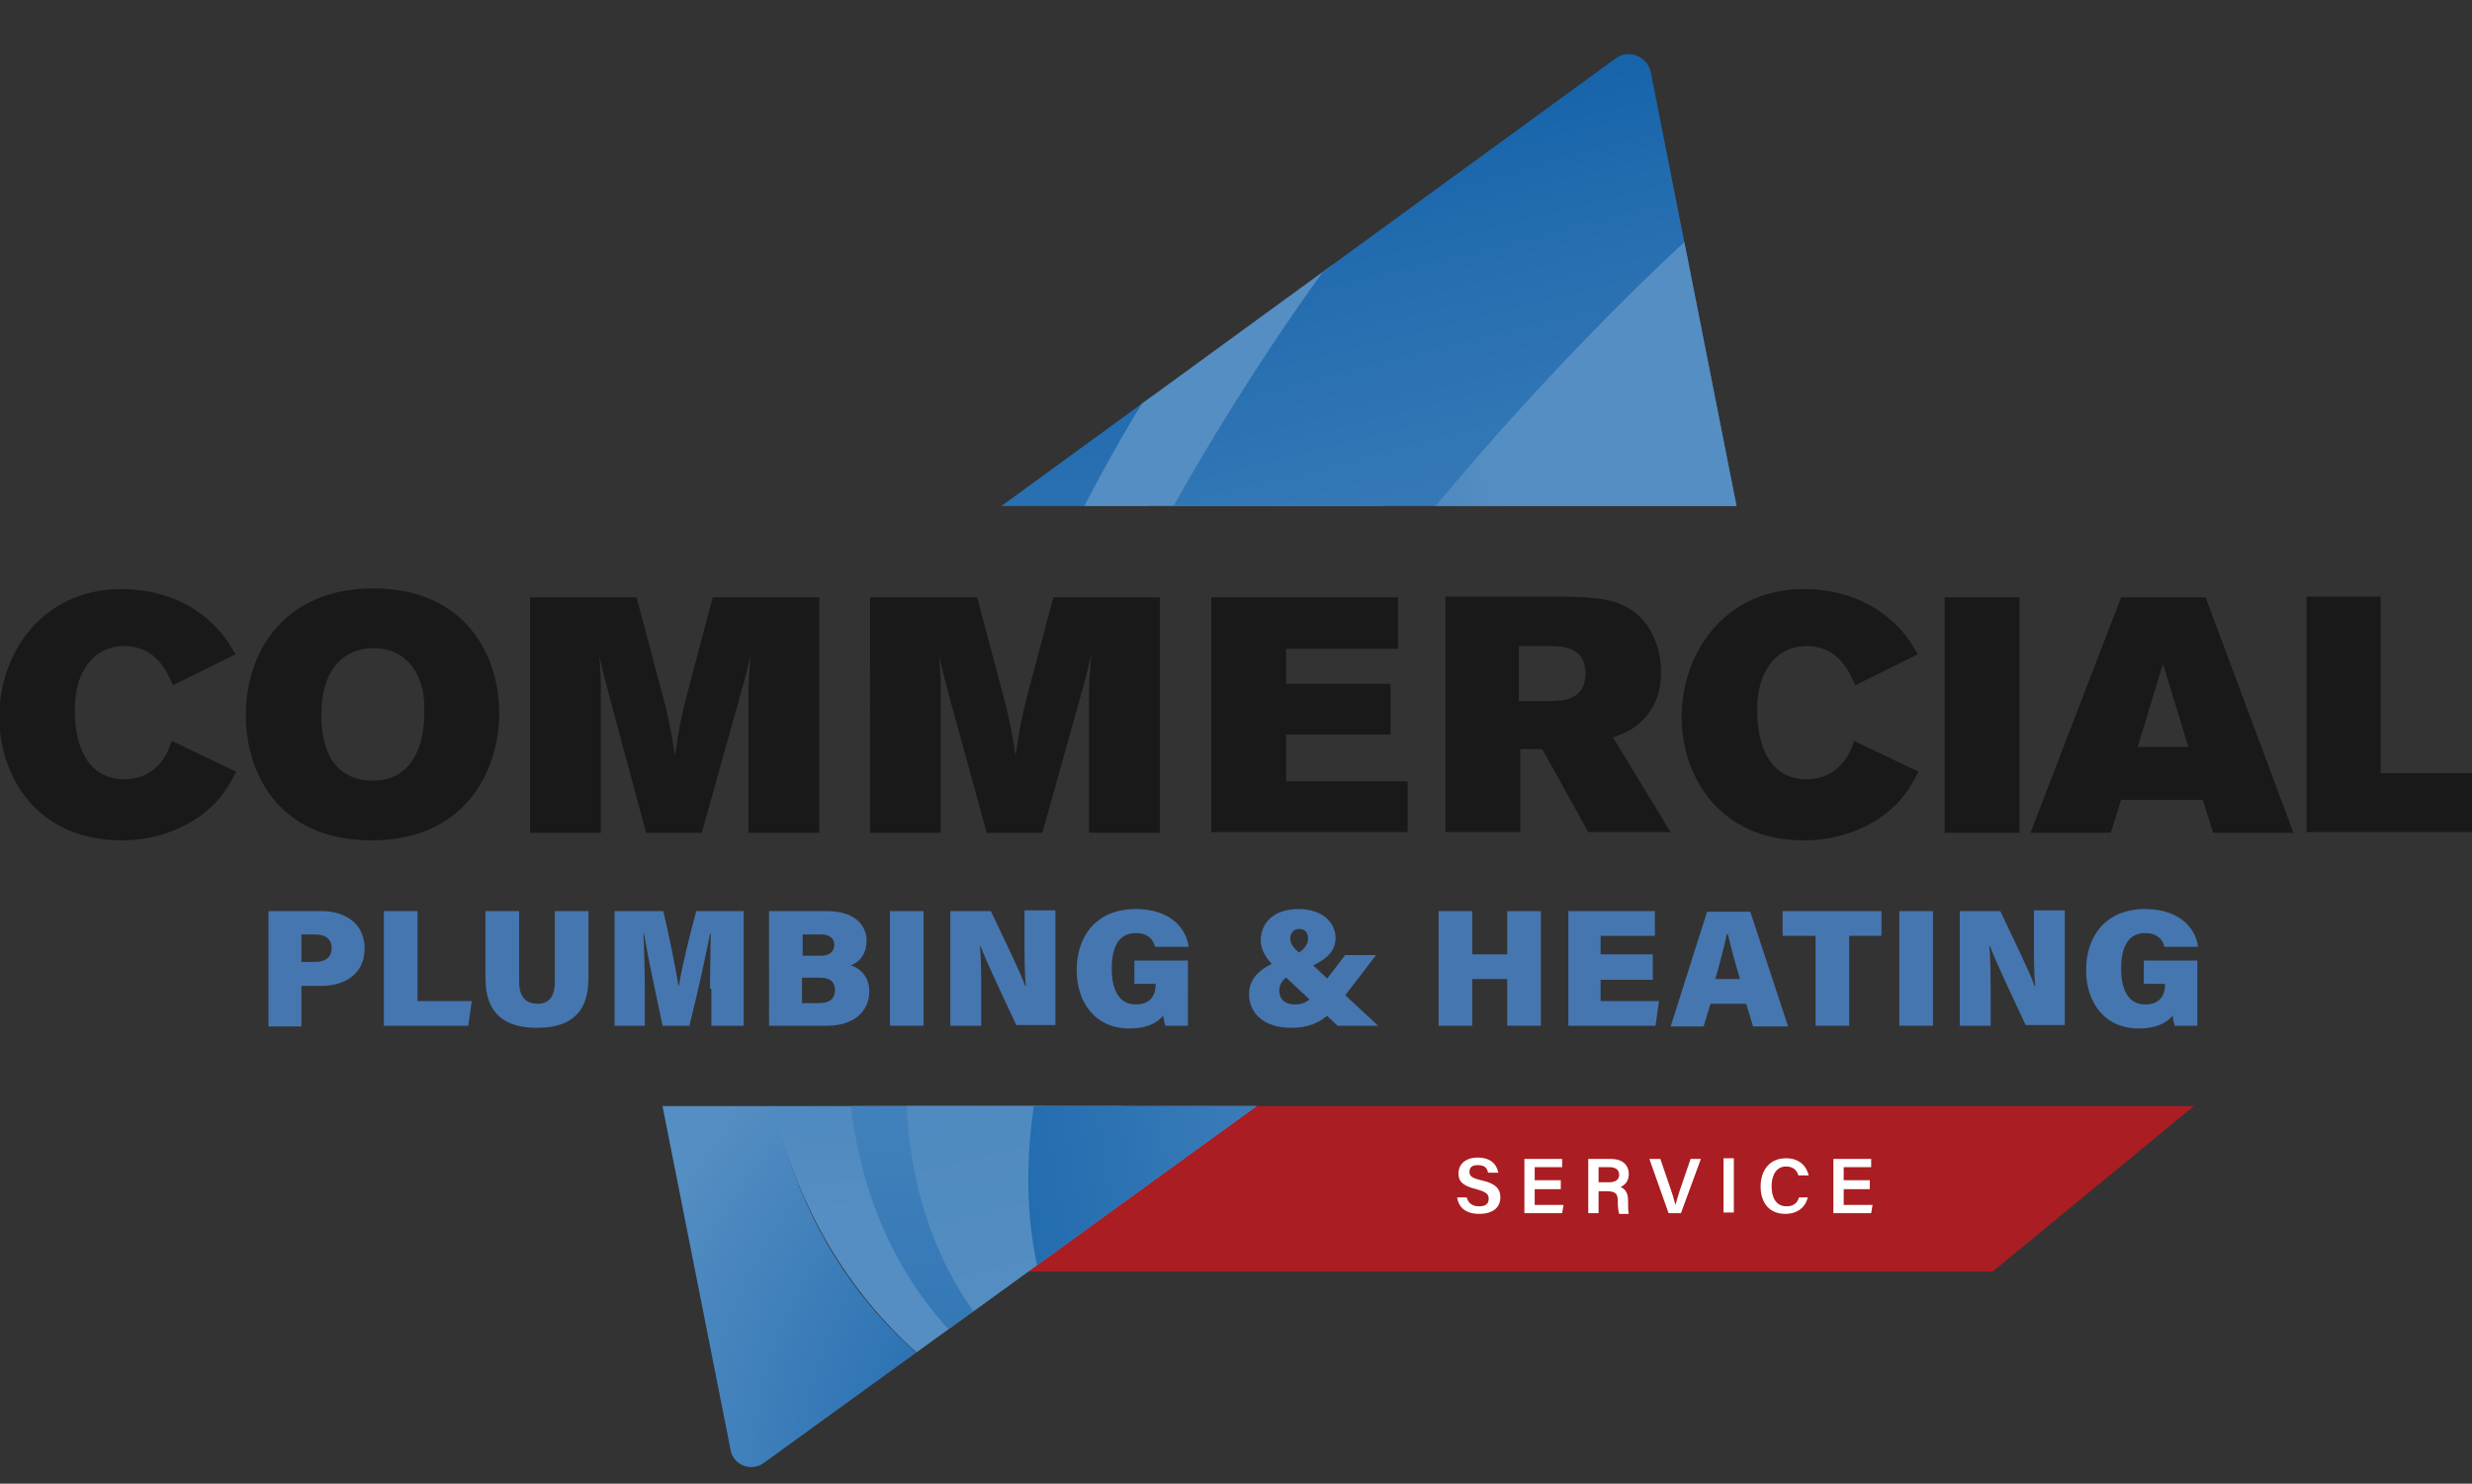
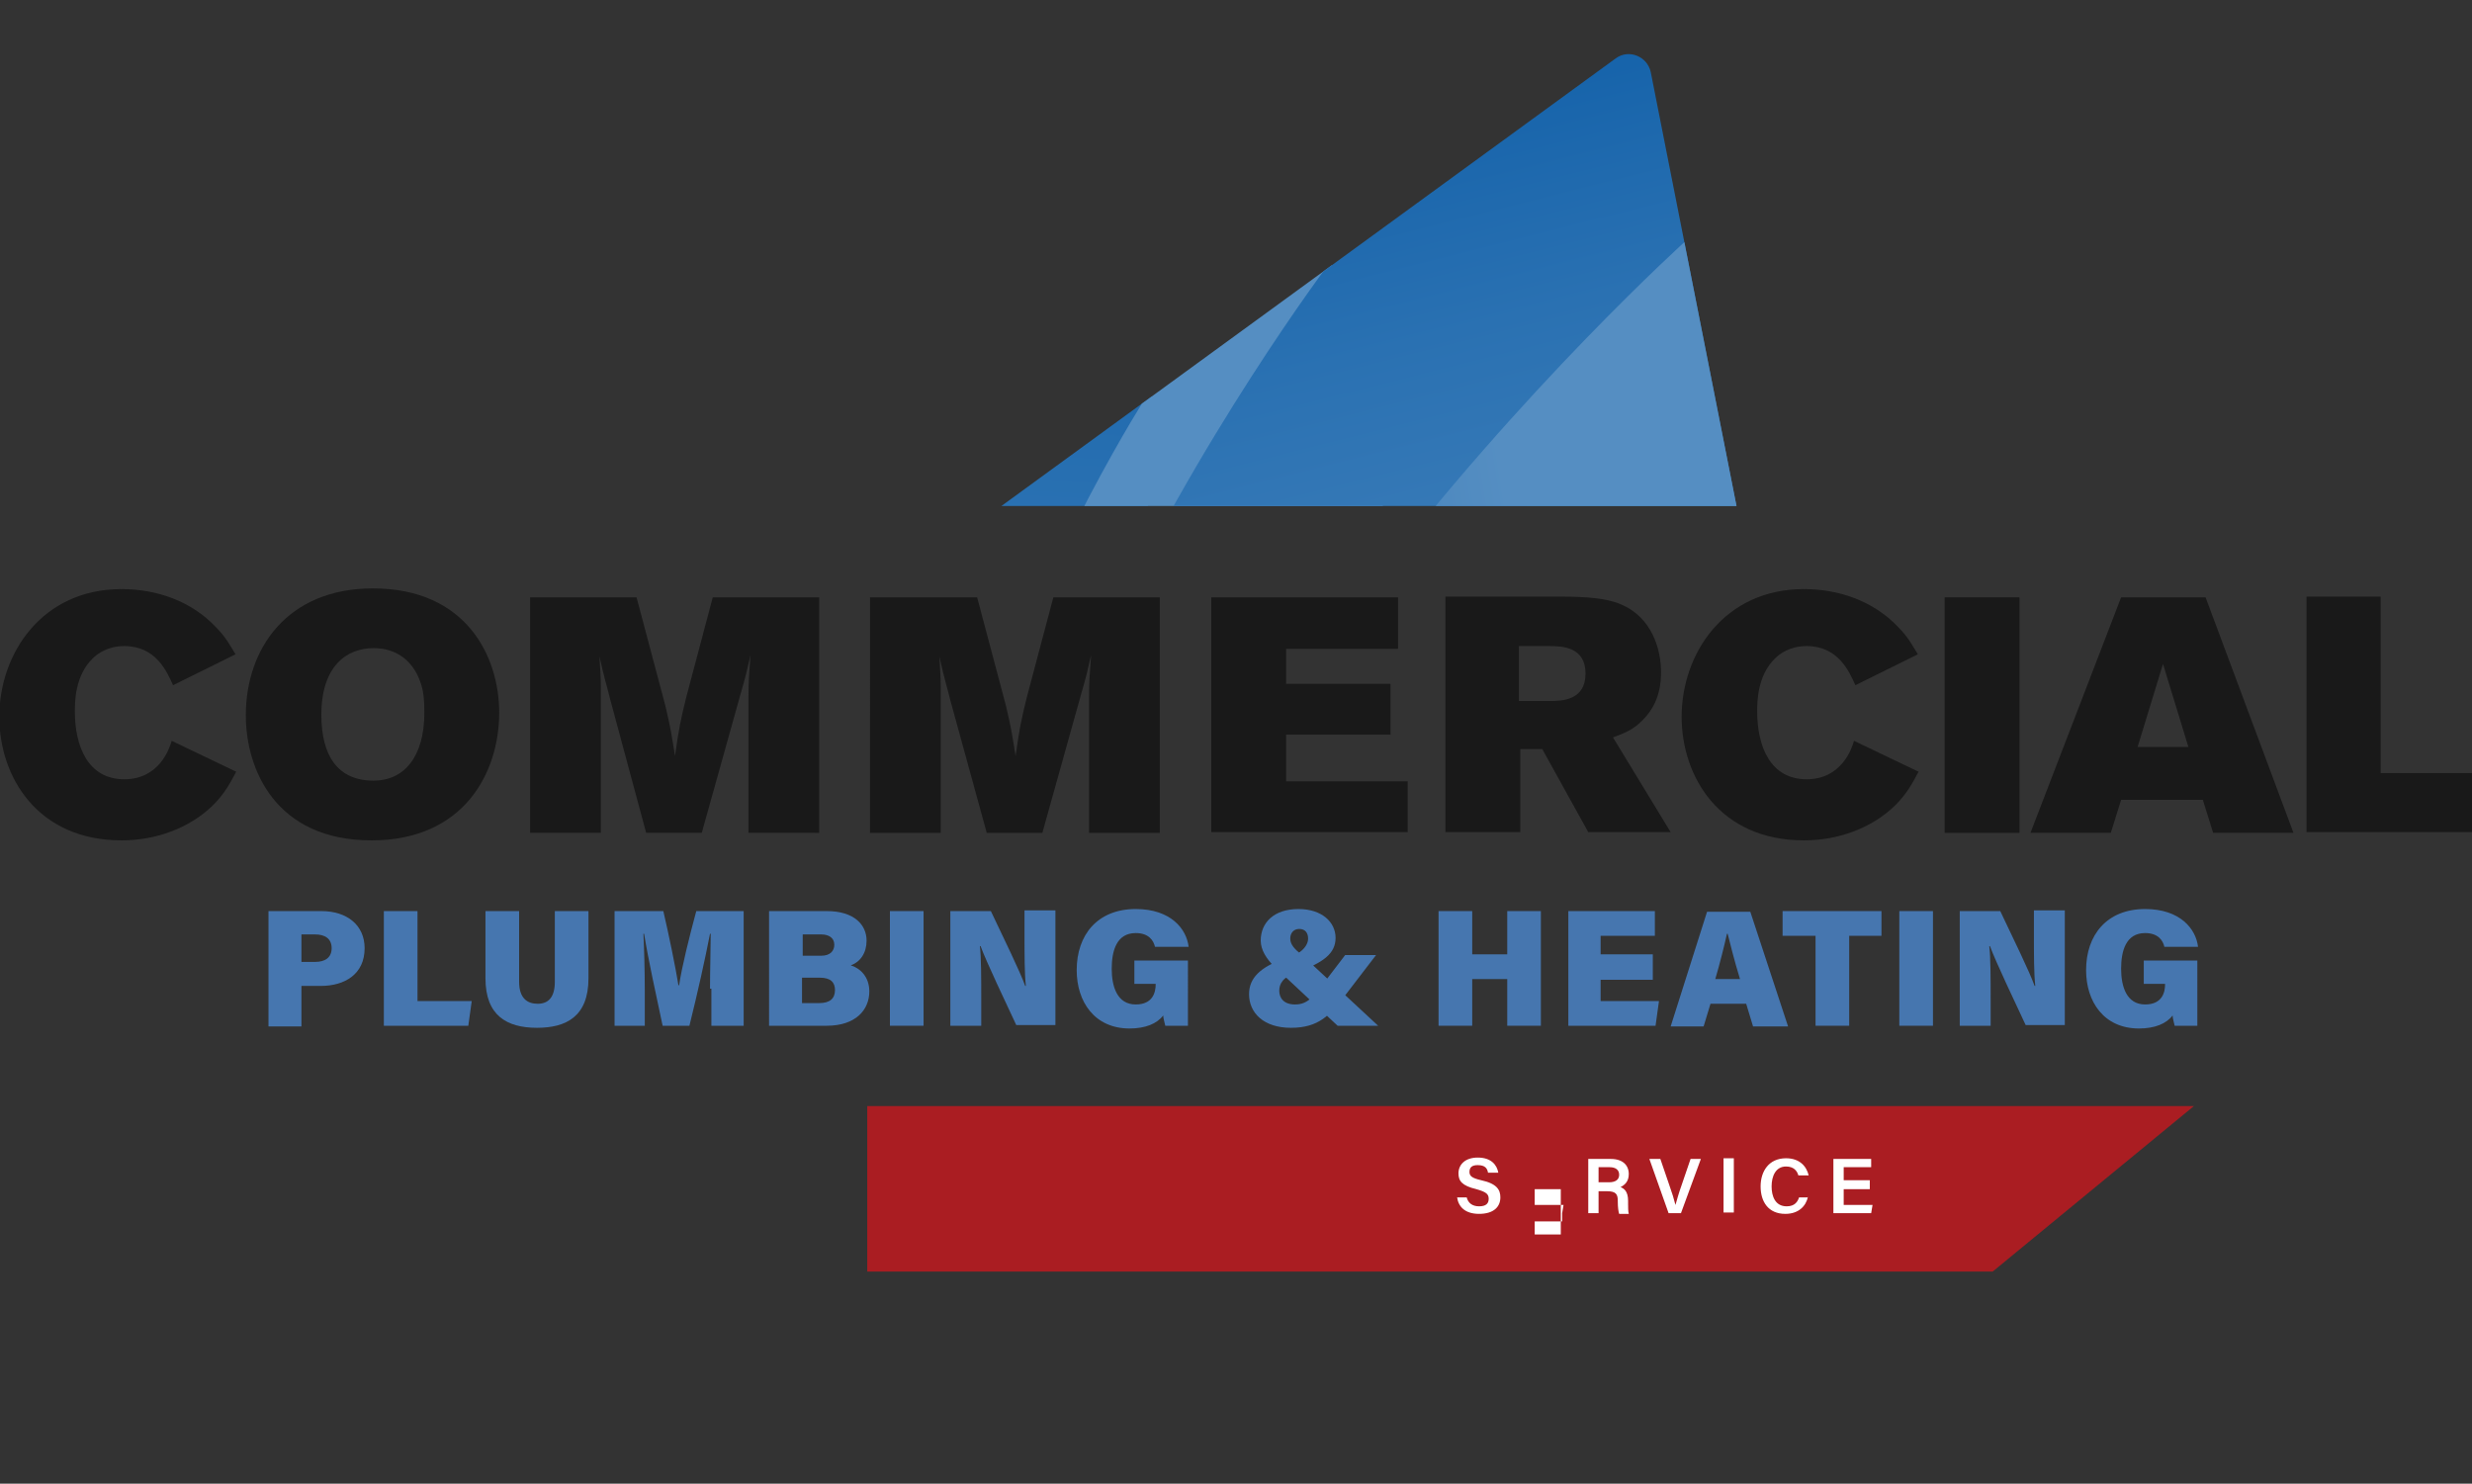
<svg xmlns="http://www.w3.org/2000/svg" xmlns:xlink="http://www.w3.org/1999/xlink" version="1.1" id="Layer_1" x="0px" y="0px" viewBox="0 0 360 216.1" style="enable-background:new 0 0 360 216.1;" xml:space="preserve">
  <rect x="0" y="0" width="360" height="216.1" fill="#333333" stroke="none" />
  <style type="text/css">
	.st0{fill:#191919;}
	.st1{fill:#4676AF;}
	.st2{clip-path:url(#SVGID_00000097501486382136105230000003475482012022073739_);}
	
		.st3{clip-path:url(#SVGID_00000038395415098545753170000012780841455545171883_);fill:url(#SVGID_00000041282932058279086730000004843222704684233656_);}
	.st4{clip-path:url(#SVGID_00000038395415098545753170000012780841455545171883_);}
	
		.st5{clip-path:url(#SVGID_00000093897795706850028920000003654104407908331660_);fill:url(#SVGID_00000114049580851676833050000000678143518378791826_);}
	
		.st6{clip-path:url(#SVGID_00000038395415098545753170000012780841455545171883_);fill:url(#SVGID_00000155865271719964462110000009986917749064656523_);}
	
		.st7{clip-path:url(#SVGID_00000038395415098545753170000012780841455545171883_);fill:url(#SVGID_00000031197701743675892890000006771811867315999411_);}
	
		.st8{clip-path:url(#SVGID_00000038395415098545753170000012780841455545171883_);fill:url(#SVGID_00000160153094083904316680000008157631511121952645_);}
	.st9{clip-path:url(#SVGID_00000070102772839995592470000000032589248196019333_);fill:#AA1D22;}
	.st10{clip-path:url(#SVGID_00000070102772839995592470000000032589248196019333_);}
	.st11{fill:#FFFFFF;}
	
		.st12{clip-path:url(#SVGID_00000058565391870253187900000014446730177080931516_);fill:url(#SVGID_00000170272528319760908020000011475865422528552120_);}
	.st13{clip-path:url(#SVGID_00000058565391870253187900000014446730177080931516_);}
	
		.st14{clip-path:url(#SVGID_00000008856261494258000470000010216872285865294256_);fill:url(#SVGID_00000055682476456679918440000012814363172818463935_);}
	
		.st15{clip-path:url(#SVGID_00000058565391870253187900000014446730177080931516_);fill:url(#SVGID_00000067928113312748631670000010483267742752774289_);}
	
		.st16{clip-path:url(#SVGID_00000058565391870253187900000014446730177080931516_);fill:url(#SVGID_00000083068478012105399470000002705350467396319143_);}
	
		.st17{clip-path:url(#SVGID_00000058565391870253187900000014446730177080931516_);fill:url(#SVGID_00000043458486950240331520000009138853488468416703_);}
</style>
  <g>
    <g>
      <path class="st0" d="M34.4,112.4c-0.9,1.7-1.7,3.2-3.4,4.9c-3.5,3.4-8.4,5.1-13.3,5.1c-12.2,0-17.8-9.2-17.8-18    c0-9.2,6.2-18.6,17.8-18.6c5.2,0,10.2,1.8,13.7,5.5c1.5,1.5,2.1,2.7,2.9,4l-9.1,4.5c-0.9-2-2.5-5.7-7.1-5.7    c-2.4,0-3.9,1.1-4.6,1.8c-2.6,2.5-2.6,6.4-2.6,7.7c0,5.1,1.9,9.9,7.2,9.9c5.1,0,6.6-4.5,6.9-5.6L34.4,112.4z" />
      <path class="st0" d="M72.7,103.8c0,8.7-5.1,18.6-18.6,18.6c-14,0-18.3-10.4-18.3-18.2c0-9.8,6.1-18.5,18.5-18.5    C67.9,85.7,72.7,95.6,72.7,103.8z M46.8,104.1c0,6,2.4,9.6,7.6,9.6c4.4,0,7.4-3.4,7.4-9.9c0-1.7-0.1-3.2-0.6-4.5    c-1.7-4.8-5.8-4.9-6.8-4.9C50.5,94.4,46.8,97,46.8,104.1z" />
      <path class="st0" d="M77.2,87h15.5l4.2,15.8c0.8,3.4,0.9,4.2,1.4,7.3c0.6-4.2,0.8-5.1,1.6-8.4l3.9-14.7h15.5v34.3H109v-19.8    c0-2.5,0.1-3.2,0.3-6.1c-0.6,2.6-0.7,3.1-1.4,5.5l-5.7,20.4h-8.1L88.9,102c-0.7-2.8-0.8-2.8-1.6-6.4c0.1,2.1,0.2,2.7,0.2,4.6v21.1    H77.2V87z" />
      <path class="st0" d="M126.8,87h15.5l4.2,15.8c0.8,3.4,0.9,4.2,1.4,7.3c0.6-4.2,0.8-5.1,1.6-8.4l3.9-14.7h15.5v34.3h-10.3v-19.8    c0-2.5,0.1-3.2,0.3-6.1c-0.6,2.6-0.7,3.1-1.4,5.5l-5.7,20.4h-8.1l-5.3-19.3c-0.7-2.8-0.8-2.8-1.6-6.4c0.1,2.1,0.2,2.7,0.2,4.6    v21.1h-10.3V87z" />
      <path class="st0" d="M176.4,87h27.2v7.5h-16.3v5.1h15.2v7.4h-15.2v6.8H205v7.4h-28.6V87z" />
      <path class="st0" d="M210.4,86.9h17.1c3.3,0,6.4,0.2,8.5,1.1c4.6,1.9,5.9,6.6,5.9,9.9c0,1.3-0.1,4.4-2.6,6.9    c-1.4,1.5-2.8,2-4.4,2.6l8.4,13.8h-12l-6.7-12.1h-3.2v12.1h-10.9V86.9z M221.2,94.1v8h4.5c1.8,0,5.2-0.1,5.2-4c0-3.9-3.4-4-5.3-4    H221.2z" />
      <path class="st0" d="M279.4,112.4c-0.9,1.7-1.7,3.2-3.4,4.9c-3.5,3.4-8.4,5.1-13.3,5.1c-12.2,0-17.8-9.2-17.8-18    c0-9.2,6.2-18.6,17.8-18.6c5.2,0,10.2,1.8,13.7,5.5c1.5,1.5,2.1,2.7,2.9,4l-9.1,4.5c-0.9-2-2.5-5.7-7.1-5.7    c-2.4,0-3.9,1.1-4.6,1.8c-2.6,2.5-2.6,6.4-2.6,7.7c0,5.1,1.9,9.9,7.2,9.9c5.1,0,6.6-4.5,6.9-5.6L279.4,112.4z" />
      <path class="st0" d="M283.2,87h10.9v34.3h-10.9V87z" />
      <path class="st0" d="M308.9,87h12.3l12.8,34.3h-11.7l-1.5-4.8h-11.9l-1.5,4.8h-11.7L308.9,87z M315,96.7l-3.7,12.1h7.4L315,96.7z" />
      <path class="st0" d="M335.9,86.9h10.8v25.7H360v8.6h-24.1V86.9z" />
    </g>
    <g>
      <path class="st1" d="M39.1,132.7h7.7c3.8,0,6.3,2.1,6.3,5.4c0,3.8-2.9,5.5-6.4,5.5h-2.8v5.9h-4.8V132.7z M43.9,140.1h2    c1.4,0,2.4-0.6,2.4-2c0-1.4-1-2-2.4-2h-2V140.1z" />
      <path class="st1" d="M55.9,132.7h4.9v13.1h7.9l-0.5,3.6H55.9V132.7z" />
      <path class="st1" d="M75.6,132.7V143c0,2.4,1.2,3.2,2.7,3.2c1.6,0,2.5-1,2.5-3.2v-10.3h4.9v9.8c0,5.6-3.3,7.2-7.5,7.2    c-4.4,0-7.5-1.8-7.5-7.2v-9.8H75.6z" />
      <path class="st1" d="M103.4,144c0-2.6,0.1-6,0.1-8h-0.1c-0.7,3.6-1.8,8.6-3,13.4h-3.9c-1-4.7-2.1-9.7-2.7-13.4h-0.1    c0.1,2,0.2,5.2,0.2,8.1v5.3h-4.4v-16.7h7.1c0.8,3.4,1.8,8.3,2.2,10.8h0.1c0.4-2.7,1.5-7.1,2.5-10.8h6.9v16.7h-4.7V144z" />
      <path class="st1" d="M112.1,132.7h8.3c4,0,5.8,2,5.8,4.3c0,1.8-0.9,3.1-2.3,3.6c1.3,0.4,2.7,1.6,2.7,3.8c0,2.7-2,5-6.2,5h-8.4    V132.7z M119.6,139.2c1.3,0,1.9-0.7,1.9-1.6c0-1-0.8-1.5-1.9-1.5h-2.7v3.1H119.6z M116.8,146.1h2.5c1.6,0,2.3-0.7,2.3-1.9    c0-1.1-0.6-1.8-2.2-1.8h-2.6V146.1z" />
      <path class="st1" d="M134.5,132.7v16.7h-4.9v-16.7H134.5z" />
      <path class="st1" d="M138.4,149.4v-16.7h5.9c1.8,3.8,4.3,8.9,5,10.9h0.1c-0.2-1.7-0.2-4.7-0.2-7.4v-3.6h4.5v16.7H148    c-1.4-3-4.4-9.3-5.2-11.5h-0.1c0.2,1.6,0.2,4.8,0.2,7.8v3.8H138.4z" />
      <path class="st1" d="M173,149.4h-3.3c-0.1-0.5-0.3-1.1-0.3-1.5c-0.9,1.2-2.6,1.9-4.9,1.9c-5.1,0-7.7-3.9-7.7-8.5    c0-5.1,3-8.9,8.6-8.9c5.1,0,7.4,2.9,7.7,5.5h-4.9c-0.2-0.9-0.9-2-2.8-2c-2.8,0-3.5,2.6-3.5,5.2c0,2.6,0.8,5.2,3.5,5.2    c2.5,0,2.9-1.8,2.9-2.9v-0.1h-3.1v-3.4h7.8V149.4z" />
      <path class="st1" d="M200.4,139.1l-4.6,6c-2.1,2.7-3.7,4.6-7.8,4.6c-4,0-6.1-2.2-6.1-4.9c0-2.4,1.7-3.9,4.9-5.1    c2.4-0.5,3.7-1.8,3.7-3c0-0.8-0.4-1.4-1.3-1.4c-0.8,0-1.3,0.6-1.3,1.4c0,0.9,0.7,1.6,1.6,2.3l11.2,10.4h-5.9l-9.3-8.7    c-1-1-1.9-2.3-1.9-3.7c0-2.6,1.9-4.6,5.5-4.6c3.4,0,5.4,1.9,5.4,4.2c0,2.3-1.8,3.6-5.6,5c-2.1,0.7-2.6,1.7-2.6,2.7    c0,1,0.6,2,2.3,2c1.9,0,2.7-1.2,4.4-3.4l2.9-3.8H200.4z" />
      <path class="st1" d="M209.5,132.7h4.9v6.3h5.1v-6.3h4.9v16.7h-4.9v-6.8h-5.1v6.8h-4.9V132.7z" />
      <path class="st1" d="M240.7,142.7h-7.6v3.1h8.5l-0.5,3.6h-12.7v-16.7H241v3.6h-7.9v2.7h7.6V142.7z" />
      <path class="st1" d="M249.1,146.2l-1,3.3h-4.8l5.3-16.7h6.3l5.5,16.7h-5.1l-1-3.3H249.1z M253.4,142.6c-0.8-2.6-1.4-5-1.8-6.6    h-0.1c-0.4,1.8-1,4.2-1.7,6.6H253.4z" />
      <path class="st1" d="M264.4,136.3h-4.8v-3.6H274v3.6h-4.7v13.1h-4.9V136.3z" />
      <path class="st1" d="M281.5,132.7v16.7h-4.9v-16.7H281.5z" />
      <path class="st1" d="M285.4,149.4v-16.7h5.9c1.8,3.8,4.3,8.9,5,10.9h0.1c-0.2-1.7-0.2-4.7-0.2-7.4v-3.6h4.5v16.7H295    c-1.4-3-4.4-9.3-5.2-11.5h-0.1c0.2,1.6,0.2,4.8,0.2,7.8v3.8H285.4z" />
      <path class="st1" d="M320,149.4h-3.3c-0.1-0.5-0.3-1.1-0.3-1.5c-0.9,1.2-2.6,1.9-4.9,1.9c-5.1,0-7.7-3.9-7.7-8.5    c0-5.1,3-8.9,8.6-8.9c5.1,0,7.4,2.9,7.7,5.5h-4.9c-0.2-0.9-0.9-2-2.8-2c-2.8,0-3.5,2.6-3.5,5.2c0,2.6,0.8,5.2,3.5,5.2    c2.5,0,2.9-1.8,2.9-2.9v-0.1h-3.1v-3.4h7.8V149.4z" />
    </g>
    <g>
      <defs>
        <rect id="SVGID_1_" x="140.5" width="131" height="73.7" />
      </defs>
      <clipPath id="SVGID_00000082342692912529488860000013320136359799076015_">
        <use xlink:href="#SVGID_1_" style="overflow:visible;" />
      </clipPath>
      <g style="clip-path:url(#SVGID_00000082342692912529488860000013320136359799076015_);">
        <defs>
          <path id="SVGID_00000141426448390775108580000006937521320277526429_" d="M98.7,112.7l19.5,98.5c0.4,2.2,3,3.2,4.8,1.9      l134.7-97.6c1.8-1.3,2.7-3.6,2.3-5.8l-19.6-99.2c-0.5-2.3-3.2-3.4-5.1-2l-134.2,97.8C99.2,107.8,98.3,110.2,98.7,112.7z" />
        </defs>
        <clipPath id="SVGID_00000057142656880148191210000013174127888931036559_">
          <use xlink:href="#SVGID_00000141426448390775108580000006937521320277526429_" style="overflow:visible;" />
        </clipPath>
        <linearGradient id="SVGID_00000023277522184793083020000011322463824793927082_" gradientUnits="userSpaceOnUse" x1="150.481" y1="-2.735" x2="141.211" y2="177.524">
          <stop offset="0" style="stop-color:#095BA6" />
          <stop offset="1" style="stop-color:#558EC2" />
        </linearGradient>
        <path style="clip-path:url(#SVGID_00000057142656880148191210000013174127888931036559_);fill:url(#SVGID_00000023277522184793083020000011322463824793927082_);" d="     M130.5,84.1c0,0-28.1,74.8,15,113.1l17.5-12.7L167.8,57L130.5,84.1z" />
        <g style="clip-path:url(#SVGID_00000057142656880148191210000013174127888931036559_);">
          <defs>
            <path id="SVGID_00000125566152991175426290000015597864048973790861_" d="M102.4,104.4c-3.1,2.2-5.3,6-4.8,8.4l19.8,99.8       c0.5,2.4,3.4,2.4,6.5,0.2l21.5-15.6c-7.8-6.9-14.7-16.2-18.8-28.8c-8.1-24.6-6.2-52.5,3.8-84.3L102.4,104.4z" />
          </defs>
          <clipPath id="SVGID_00000160885659301670491080000014626201163463032241_">
            <use xlink:href="#SVGID_00000125566152991175426290000015597864048973790861_" style="overflow:visible;" />
          </clipPath>
          <radialGradient id="SVGID_00000083046571801282276780000011072468405397871787_" cx="100.192" cy="975.108" r="1.568" gradientTransform="matrix(51.953 0 0 -51.953 -5026.306 50874.465)" gradientUnits="userSpaceOnUse">
            <stop offset="0" style="stop-color:#095BA6" />
            <stop offset="1" style="stop-color:#558EC2" />
          </radialGradient>
          <rect x="97.1" y="84.1" style="clip-path:url(#SVGID_00000160885659301670491080000014626201163463032241_);fill:url(#SVGID_00000083046571801282276780000011072468405397871787_);" width="48.3" height="131" />
        </g>
        <linearGradient id="SVGID_00000088116794503011844340000004157750171039960980_" gradientUnits="userSpaceOnUse" x1="174.747" y1="295.176" x2="170.627" y2="114.403">
          <stop offset="0" style="stop-color:#095BA6" />
          <stop offset="1" style="stop-color:#558EC2" />
        </linearGradient>
        <path style="clip-path:url(#SVGID_00000057142656880148191210000013174127888931036559_);fill:url(#SVGID_00000088116794503011844340000004157750171039960980_);" d="     M193.7,38.2l-26.6,19.3c0,0-58.7,90.9-17,136.3l19.7-14.3l36.1-121L193.7,38.2z" />
        <linearGradient id="SVGID_00000142876625821201071990000005872927989883871919_" gradientUnits="userSpaceOnUse" x1="170.819" y1="2.687" x2="218.09" y2="190.079">
          <stop offset="0" style="stop-color:#095BA6" />
          <stop offset="4.845262e-03" style="stop-color:#0A5BA6" />
          <stop offset="0.281" style="stop-color:#2A71B2" />
          <stop offset="0.545" style="stop-color:#4281BB" />
          <stop offset="0.791" style="stop-color:#508BC0" />
          <stop offset="1" style="stop-color:#558EC2" />
        </linearGradient>
        <path style="clip-path:url(#SVGID_00000057142656880148191210000013174127888931036559_);fill:url(#SVGID_00000142876625821201071990000005872927989883871919_);" d="     M193.7,38.2c0,0-76.9,101.3-40,153L261.1,113L239.7,5.2L193.7,38.2z" />
        <linearGradient id="SVGID_00000041979961102781076350000009087206644310910351_" gradientUnits="userSpaceOnUse" x1="115.492" y1="123.831" x2="266.222" y2="99.835">
          <stop offset="0" style="stop-color:#095BA6" />
          <stop offset="0.726" style="stop-color:#558EC2" />
        </linearGradient>
        <path style="clip-path:url(#SVGID_00000057142656880148191210000013174127888931036559_);fill:url(#SVGID_00000041979961102781076350000009087206644310910351_);" d="     M245.7,34.9c0,0-96.6,87-82.8,149.7l98.2-71.5L245.7,34.9z" />
      </g>
    </g>
    <g>
      <defs>
        <polyline id="SVGID_00000180356338396725896250000015639551511723432866_" points="90.3,161.1 90.3,216.1 329.7,216.1      329.7,161.1    " />
      </defs>
      <clipPath id="SVGID_00000002355367953242027650000000981367540354923437_">
        <use xlink:href="#SVGID_00000180356338396725896250000015639551511723432866_" style="overflow:visible;" />
      </clipPath>
      <polygon style="clip-path:url(#SVGID_00000002355367953242027650000000981367540354923437_);fill:#AA1D22;" points="290.2,185.2     126.3,185.2 126.3,161.1 319.5,161.1   " />
      <g style="clip-path:url(#SVGID_00000002355367953242027650000000981367540354923437_);">
        <g>
          <path class="st11" d="M213.6,174.4c0.2,0.8,0.8,1.3,1.8,1.3c1,0,1.4-0.4,1.4-1.1c0-0.7-0.4-1-1.8-1.4c-2.1-0.5-2.6-1.2-2.6-2.3      c0-1.3,1-2.3,2.8-2.3c2,0,2.8,1.1,3,2.2h-1.5c-0.1-0.6-0.4-1.1-1.5-1.1c-0.8,0-1.2,0.3-1.2,1c0,0.6,0.4,0.9,1.7,1.2      c2.3,0.5,2.8,1.4,2.8,2.5c0,1.4-1,2.4-3.1,2.4c-2,0-3-1-3.2-2.4H213.6z" />
-           <path class="st11" d="M227.3,173.2h-3.8v2.3h4.2l-0.2,1.2h-5.5v-7.9h5.5v1.2h-4v1.9h3.8V173.2z" />
+           <path class="st11" d="M227.3,173.2h-3.8v2.3h4.2l-0.2,1.2h-5.5h5.5v1.2h-4v1.9h3.8V173.2z" />
          <path class="st11" d="M232.8,173.4v3.3h-1.5v-7.9h3.3c1.7,0,2.6,0.9,2.6,2.2c0,1.1-0.6,1.6-1.2,1.9c0.5,0.2,1.1,0.6,1.1,2v0.4      c0,0.5,0,1.2,0.1,1.5h-1.4c-0.1-0.3-0.2-0.9-0.2-1.8v-0.1c0-1-0.3-1.4-1.6-1.4H232.8z M232.8,172.2h1.5c1,0,1.5-0.4,1.5-1.1      c0-0.7-0.5-1.1-1.4-1.1h-1.6V172.2z" />
          <path class="st11" d="M243,176.7l-2.8-7.9h1.6l1.3,3.8c0.4,1.1,0.7,2.1,0.9,2.9h0c0.2-0.7,0.5-1.8,0.9-2.9l1.3-3.8h1.5l-2.9,7.9      H243z" />
          <path class="st11" d="M252.5,168.7v7.9H251v-7.9H252.5z" />
          <path class="st11" d="M263.3,174.3c-0.3,1.4-1.4,2.5-3.3,2.5c-2.5,0-3.6-1.8-3.6-4c0-2.2,1.2-4.1,3.7-4.1c2,0,3,1.2,3.3,2.5      h-1.5c-0.2-0.7-0.7-1.3-1.8-1.3c-1.5,0-2.1,1.4-2.1,2.9c0,1.4,0.5,2.9,2.2,2.9c1.2,0,1.6-0.7,1.8-1.3H263.3z" />
          <path class="st11" d="M272.3,173.2h-3.8v2.3h4.2l-0.2,1.2H267v-7.9h5.5v1.2h-4v1.9h3.8V173.2z" />
        </g>
      </g>
      <g style="clip-path:url(#SVGID_00000002355367953242027650000000981367540354923437_);">
        <defs>
-           <path id="SVGID_00000099653704790169186720000001118788859542598292_" d="M86.9,112.7l19.5,98.5c0.4,2.2,3,3.2,4.8,1.9      L246,115.5c1.8-1.3,2.7-3.6,2.3-5.8l-19.6-99.2c-0.5-2.3-3.2-3.4-5.1-2L89.4,106.3C87.4,107.8,86.5,110.2,86.9,112.7z" />
-         </defs>
+           </defs>
        <clipPath id="SVGID_00000069383178481114260310000009339143139246315649_">
          <use xlink:href="#SVGID_00000099653704790169186720000001118788859542598292_" style="overflow:visible;" />
        </clipPath>
        <linearGradient id="SVGID_00000177461511336164555040000004337362254630661504_" gradientUnits="userSpaceOnUse" x1="138.683" y1="-2.736" x2="129.412" y2="177.523">
          <stop offset="0" style="stop-color:#095BA6" />
          <stop offset="1" style="stop-color:#558EC2" />
        </linearGradient>
        <path style="clip-path:url(#SVGID_00000069383178481114260310000009339143139246315649_);fill:url(#SVGID_00000177461511336164555040000004337362254630661504_);" d="     M118.7,84.1c0,0-28.1,74.8,15,113.1l17.5-12.7L156,57L118.7,84.1z" />
        <g style="clip-path:url(#SVGID_00000069383178481114260310000009339143139246315649_);">
          <defs>
            <path id="SVGID_00000083072308980469516360000002025407563493045678_" d="M90.6,104.4c-3.1,2.2-5.3,6-4.8,8.4l19.8,99.8       c0.5,2.4,3.4,2.4,6.5,0.2l21.5-15.6c-7.8-6.9-14.7-16.2-18.8-28.8c-8.1-24.6-6.2-52.5,3.8-84.3L90.6,104.4z" />
          </defs>
          <clipPath id="SVGID_00000102503163101176331280000014744260117402037123_">
            <use xlink:href="#SVGID_00000083072308980469516360000002025407563493045678_" style="overflow:visible;" />
          </clipPath>
          <radialGradient id="SVGID_00000050641831231443096820000014665848761647044231_" cx="99.965" cy="975.108" r="1.568" gradientTransform="matrix(51.953 0 0 -51.953 -5026.306 50874.465)" gradientUnits="userSpaceOnUse">
            <stop offset="0" style="stop-color:#095BA6" />
            <stop offset="1" style="stop-color:#558EC2" />
          </radialGradient>
          <rect x="85.3" y="84.1" style="clip-path:url(#SVGID_00000102503163101176331280000014744260117402037123_);fill:url(#SVGID_00000050641831231443096820000014665848761647044231_);" width="48.3" height="131" />
        </g>
        <linearGradient id="SVGID_00000002385954933552880460000008667139096092166529_" gradientUnits="userSpaceOnUse" x1="162.949" y1="295.175" x2="158.828" y2="114.402">
          <stop offset="0" style="stop-color:#095BA6" />
          <stop offset="1" style="stop-color:#558EC2" />
        </linearGradient>
-         <path style="clip-path:url(#SVGID_00000069383178481114260310000009339143139246315649_);fill:url(#SVGID_00000002385954933552880460000008667139096092166529_);" d="     M181.9,38.2l-26.6,19.3c0,0-58.7,90.9-17,136.3l19.7-14.3l36.1-121L181.9,38.2z" />
        <linearGradient id="SVGID_00000074420358830523900920000004413383334068891281_" gradientUnits="userSpaceOnUse" x1="159.021" y1="2.686" x2="206.292" y2="190.078">
          <stop offset="0" style="stop-color:#095BA6" />
          <stop offset="4.845262e-03" style="stop-color:#0A5BA6" />
          <stop offset="0.281" style="stop-color:#2A71B2" />
          <stop offset="0.545" style="stop-color:#4281BB" />
          <stop offset="0.791" style="stop-color:#508BC0" />
          <stop offset="1" style="stop-color:#558EC2" />
        </linearGradient>
        <path style="clip-path:url(#SVGID_00000069383178481114260310000009339143139246315649_);fill:url(#SVGID_00000074420358830523900920000004413383334068891281_);" d="     M181.9,38.2c0,0-76.9,101.3-40,153L249.3,113L227.9,5.2L181.9,38.2z" />
        <linearGradient id="SVGID_00000001633452221944655540000017523816676830587574_" gradientUnits="userSpaceOnUse" x1="103.693" y1="123.829" x2="254.424" y2="99.833">
          <stop offset="0" style="stop-color:#095BA6" />
          <stop offset="0.726" style="stop-color:#558EC2" />
        </linearGradient>
        <path style="clip-path:url(#SVGID_00000069383178481114260310000009339143139246315649_);fill:url(#SVGID_00000001633452221944655540000017523816676830587574_);" d="     M233.9,34.9c0,0-96.6,87-82.8,149.7l98.2-71.5L233.9,34.9z" />
      </g>
    </g>
  </g>
</svg>